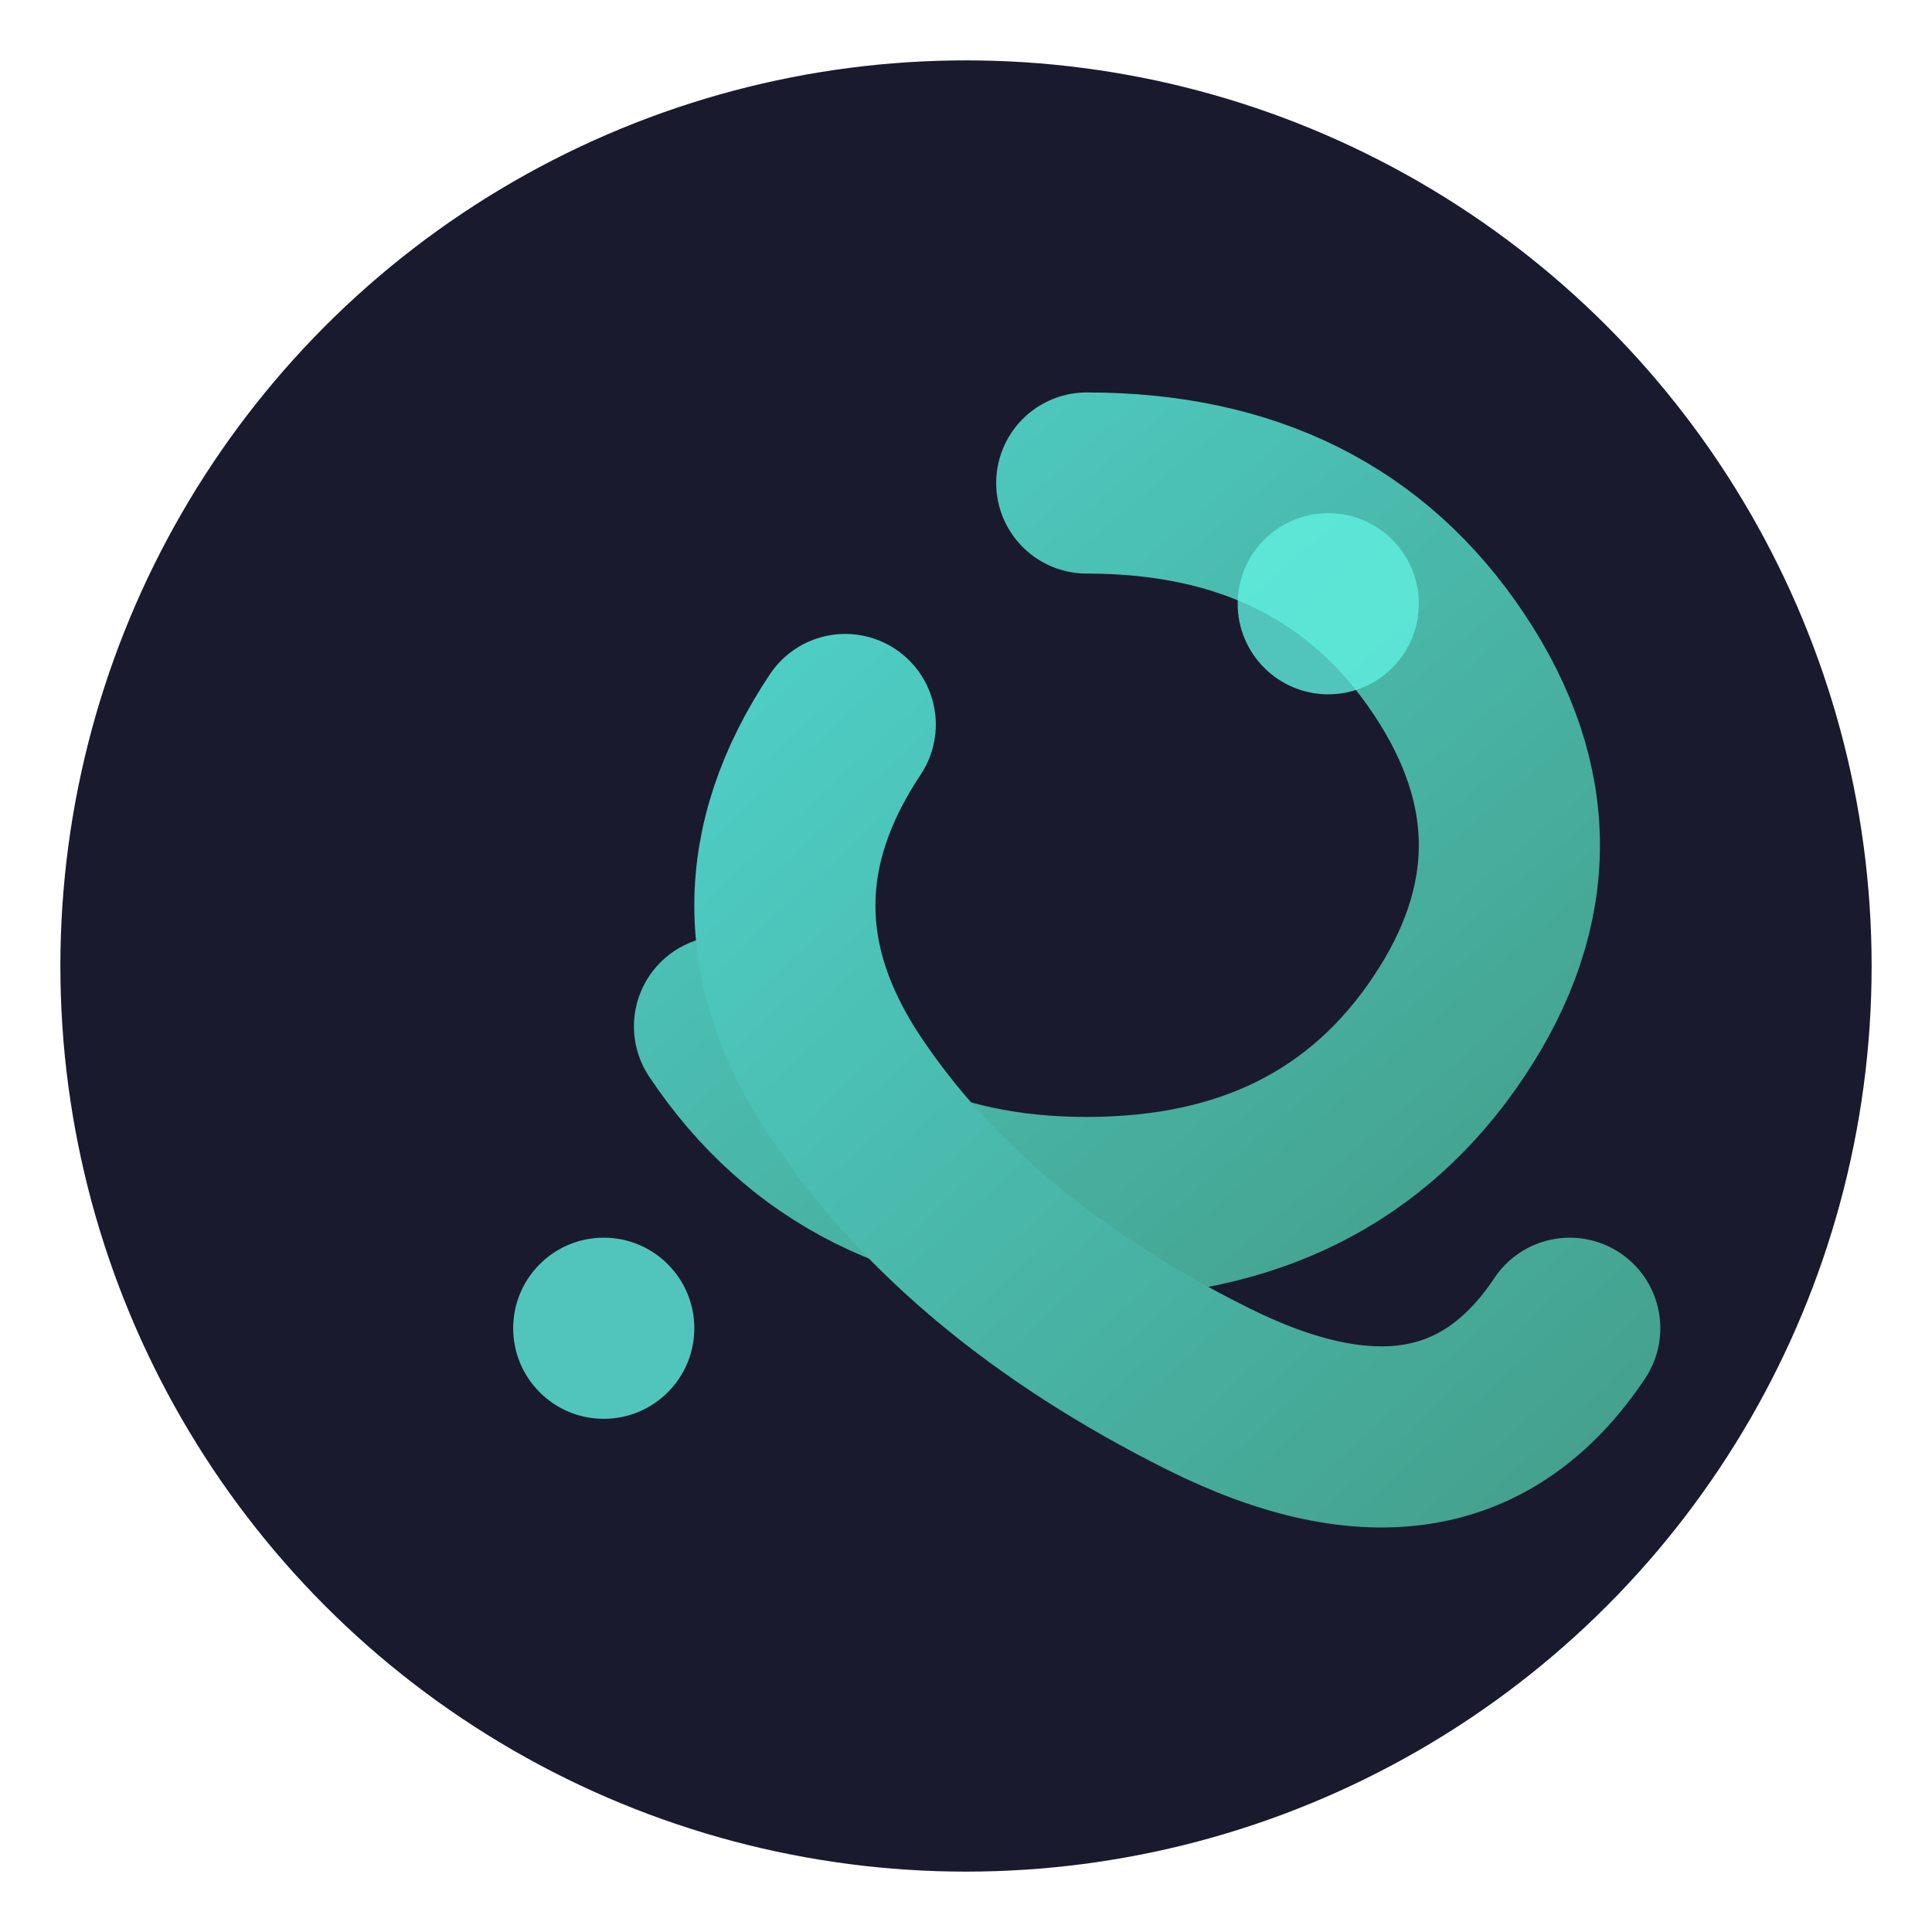
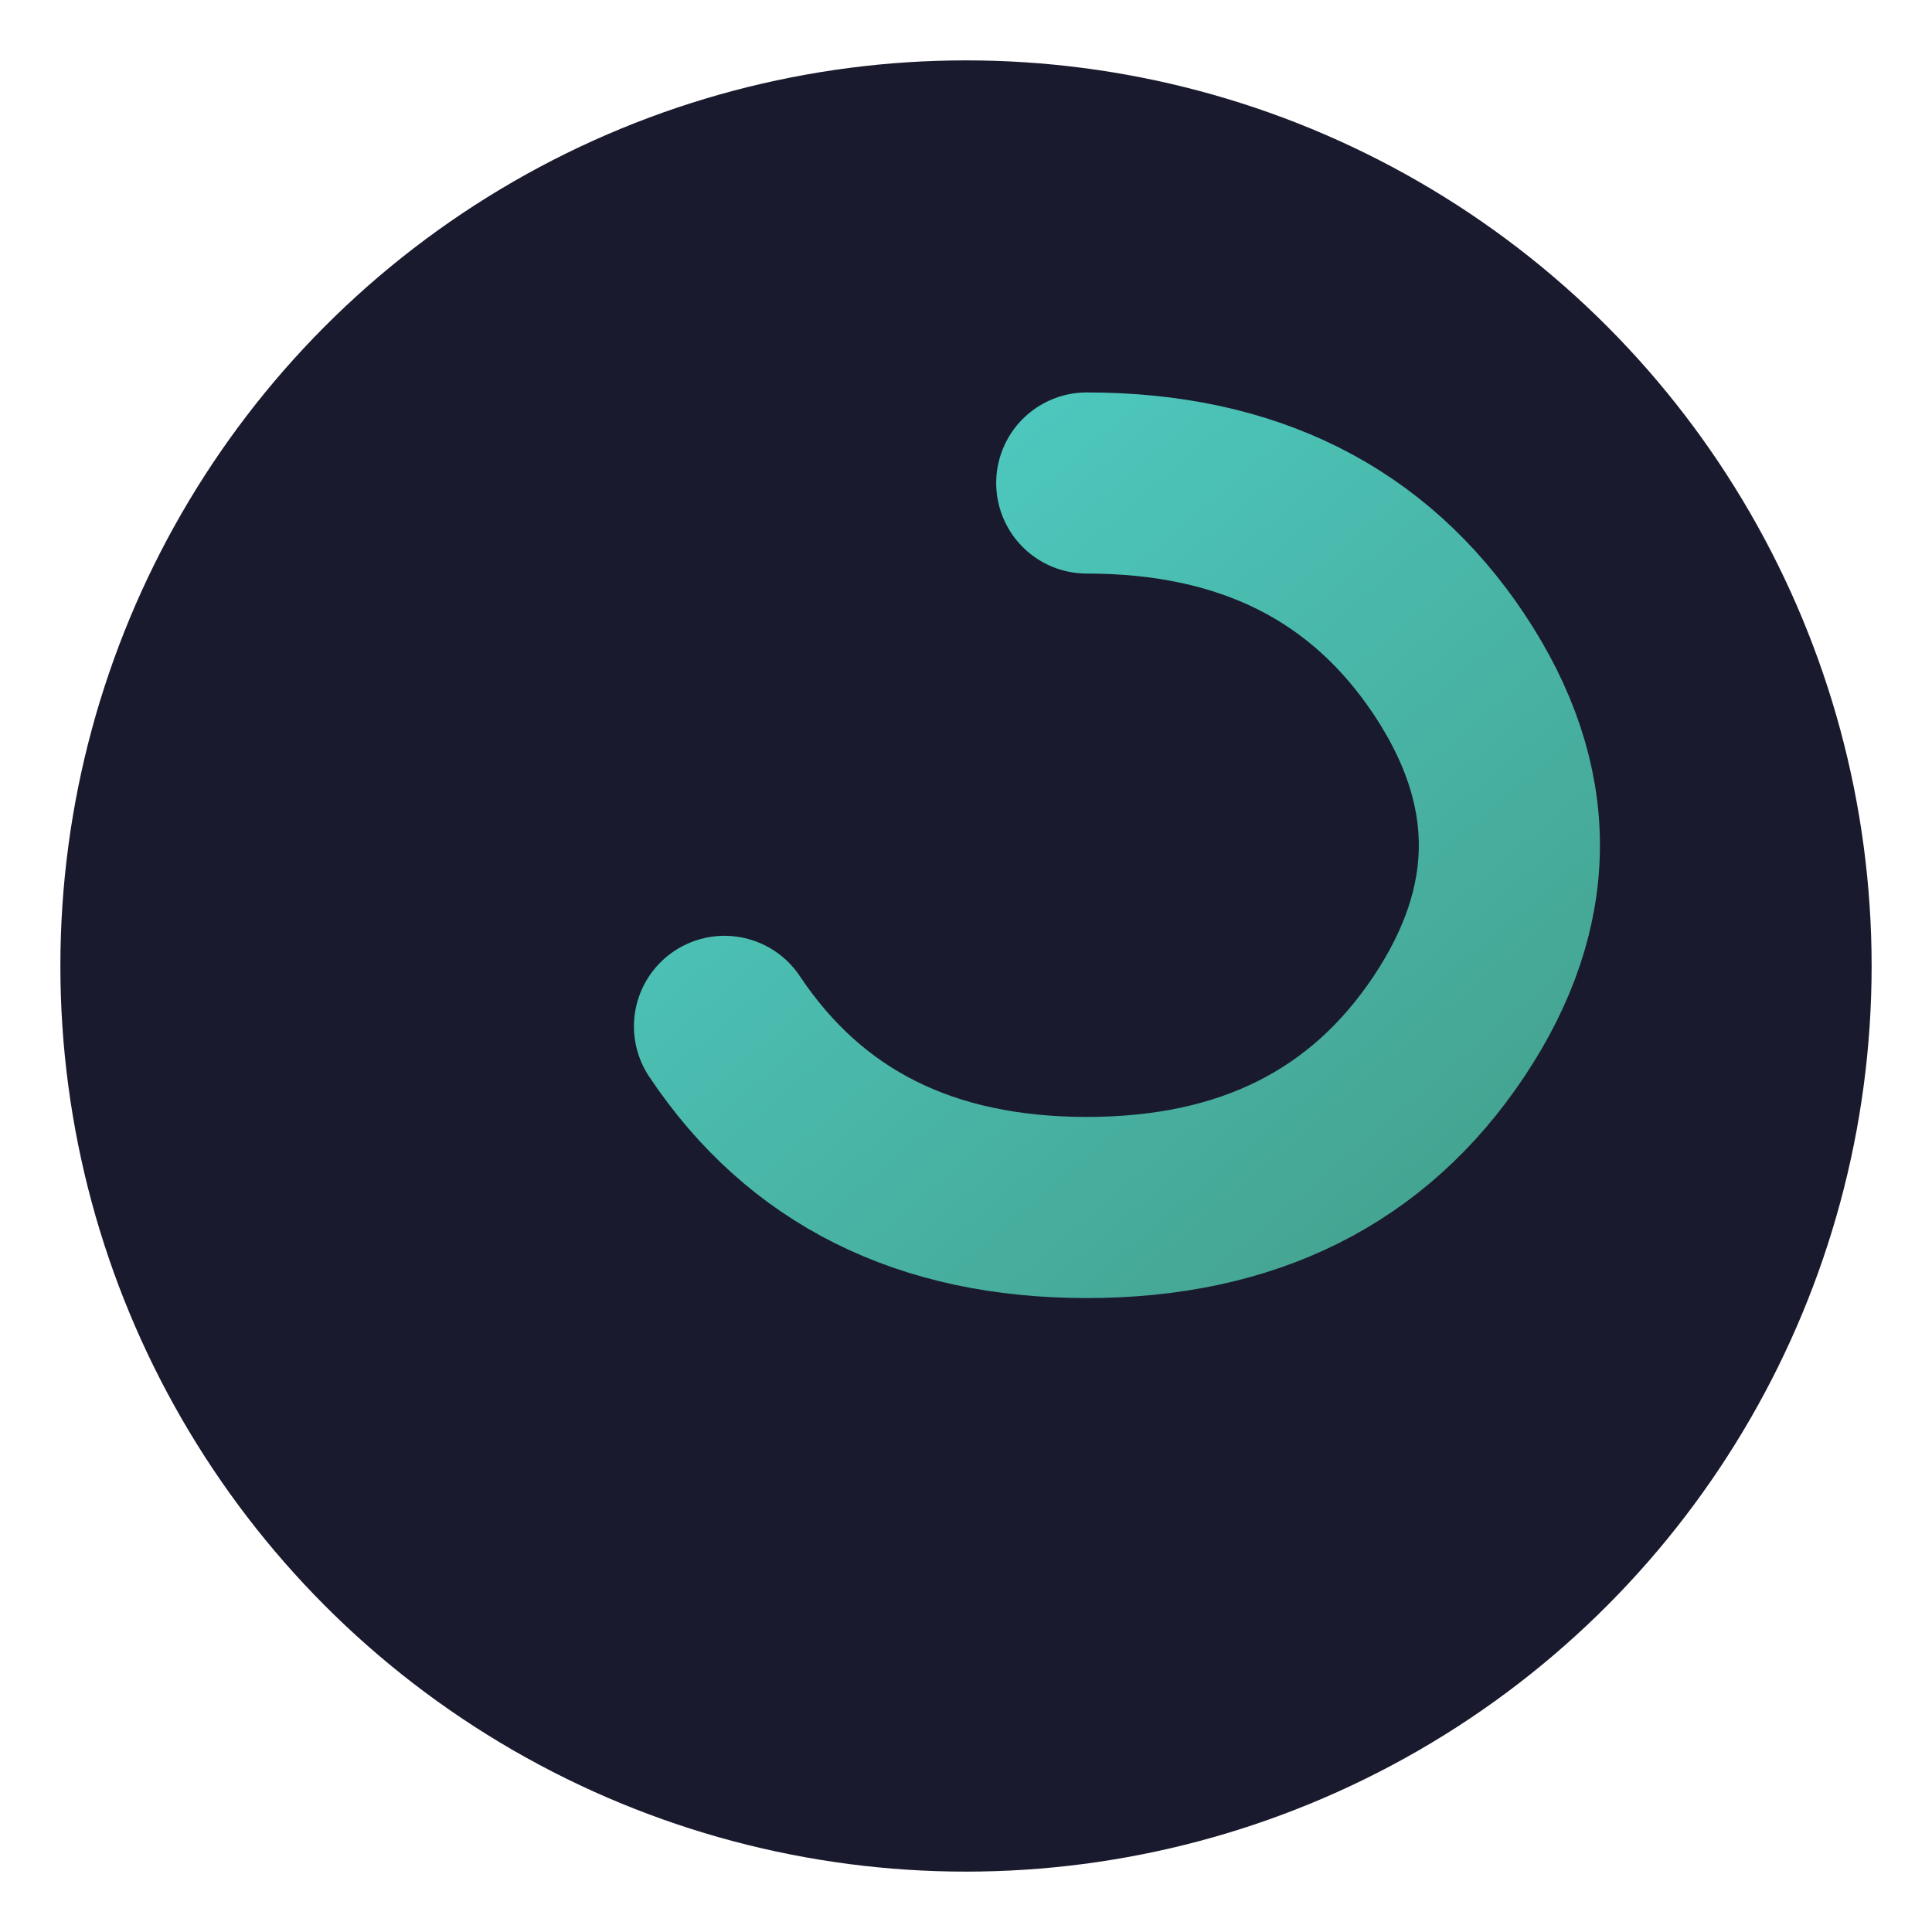
<svg xmlns="http://www.w3.org/2000/svg" width="32" height="32" viewBox="0 0 32 32" fill="none">
  <defs>
    <linearGradient id="iconGradient" x1="0%" y1="0%" x2="100%" y2="100%">
      <stop offset="0%" style="stop-color:#4ecdc4;stop-opacity:1" />
      <stop offset="100%" style="stop-color:#44a08d;stop-opacity:1" />
    </linearGradient>
    <filter id="iconGlow">
      <feGaussianBlur stdDeviation="1.5" result="coloredBlur" />
      <feMerge>
        <feMergeNode in="coloredBlur" />
        <feMergeNode in="SourceGraphic" />
      </feMerge>
    </filter>
  </defs>
  <circle cx="16" cy="16" r="15" fill="#1a1a2e" />
  <path d="M 18 8 Q 22 8 24 11 Q 26 14 24 17 Q 22 20 18 20 Q 14 20 12 17" stroke="url(#iconGradient)" stroke-width="3" stroke-linecap="round" fill="none" filter="url(#iconGlow)" />
-   <path d="M 14 12 Q 12 15 14 18 Q 16 21 20 23 Q 24 25 26 22" stroke="url(#iconGradient)" stroke-width="3" stroke-linecap="round" fill="none" filter="url(#iconGlow)" />
-   <circle cx="22" cy="10" r="1.5" fill="#5ff0e0" opacity="0.8" />
-   <circle cx="10" cy="22" r="1.5" fill="#5ff0e0" opacity="0.8" />
</svg>